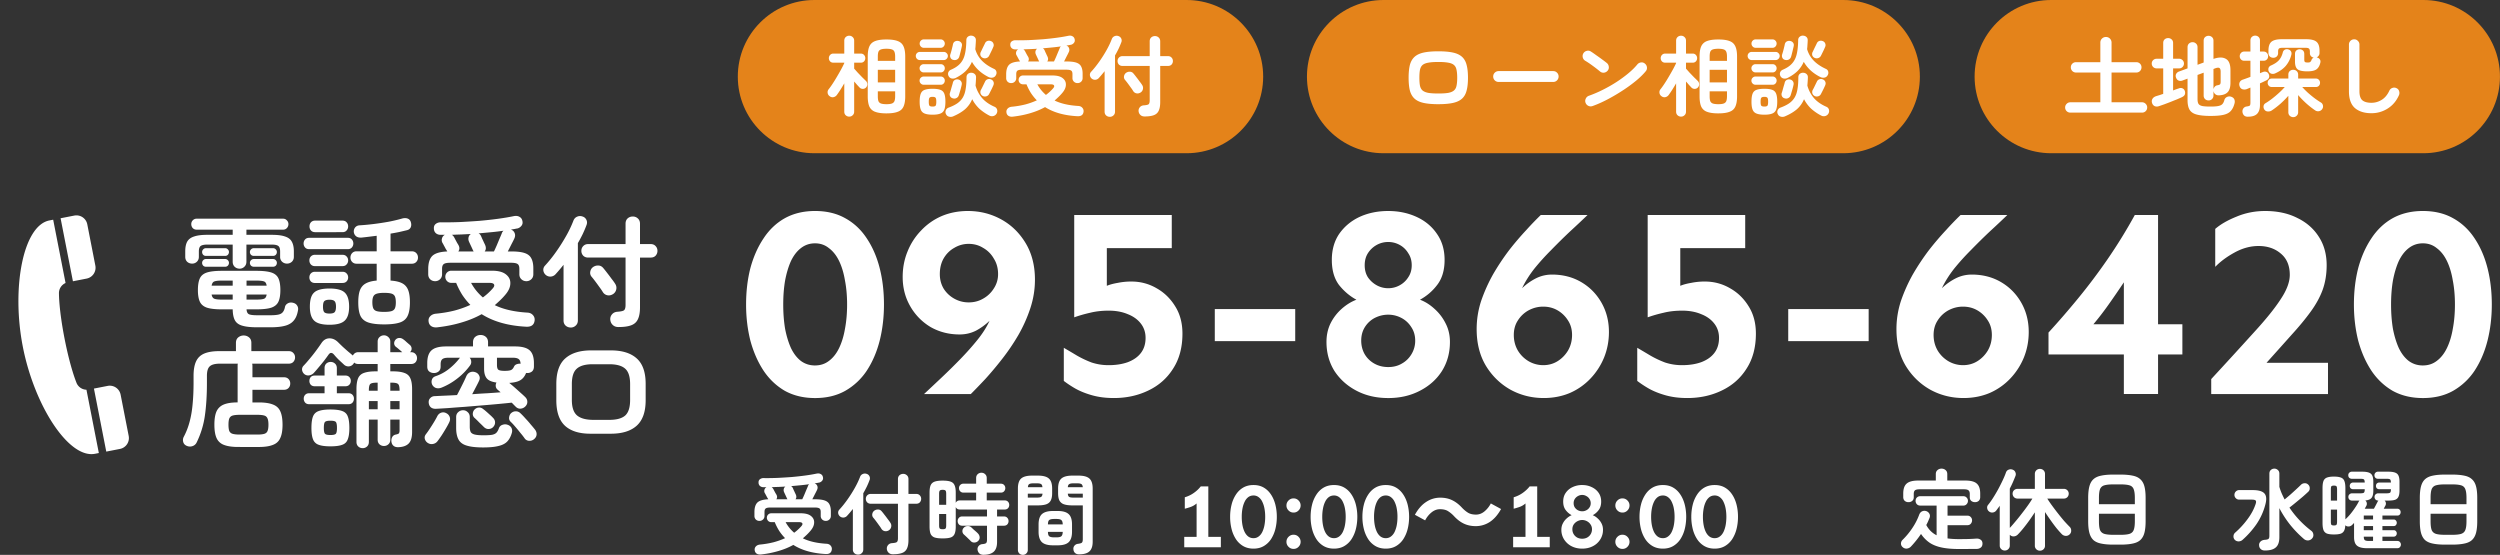
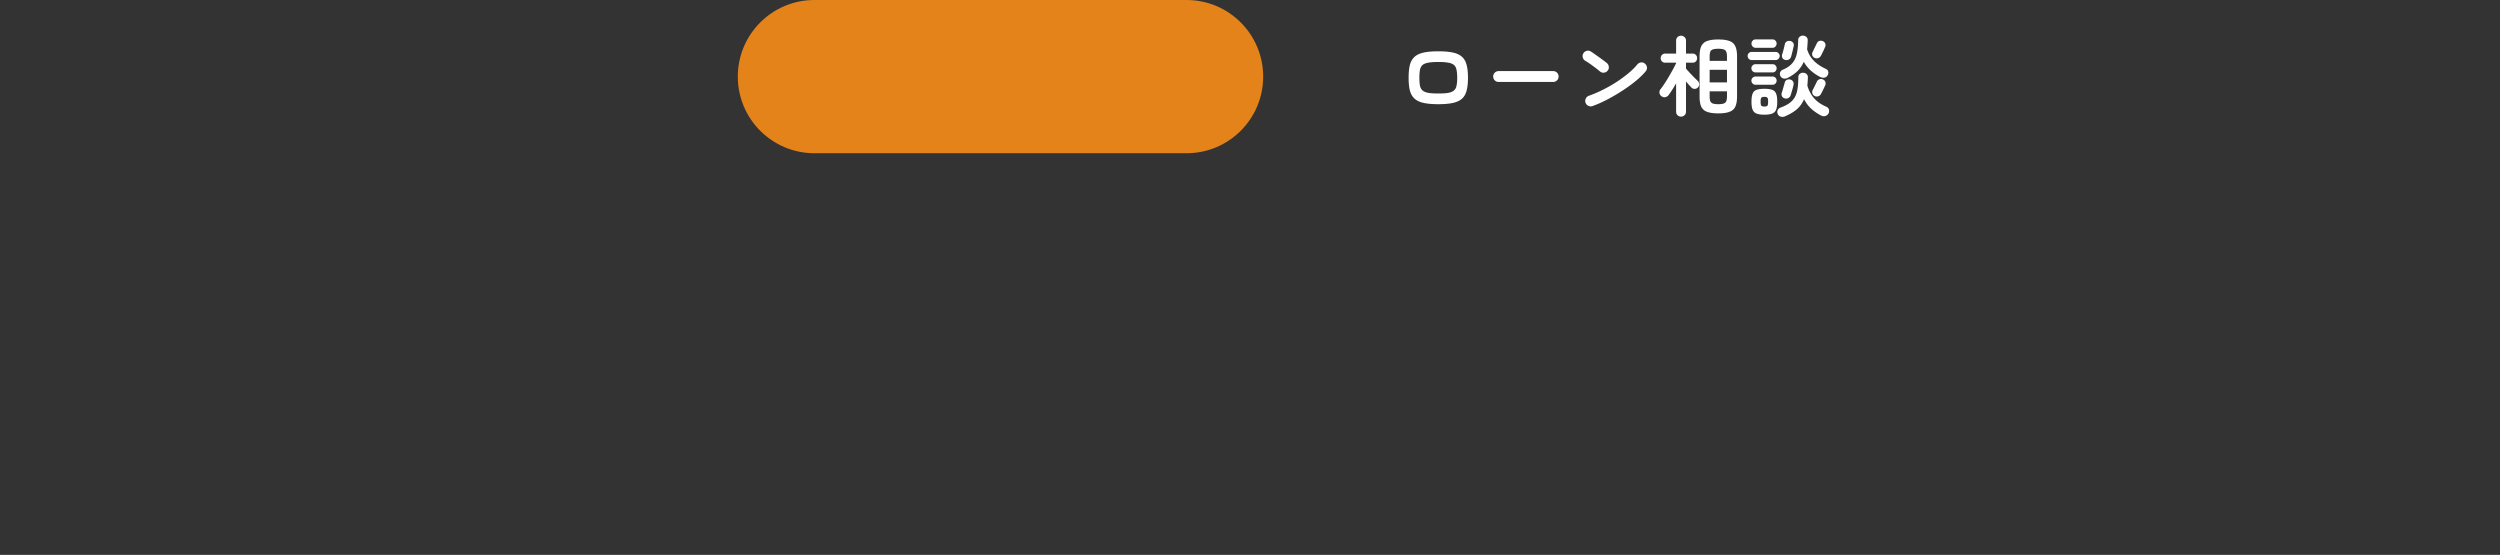
<svg xmlns="http://www.w3.org/2000/svg" width="401" height="89" fill="none">
  <rect width="100%" height="100%" fill="#333333" stroke="none" />
-   <path fill="#fff" d="M388.628 63.847q-2.744 0-4.844-1.157-2.057-1.2-3.429-3.258-1.371-2.1-2.1-4.8-.686-2.744-.686-5.787 0-3.129.686-5.829.729-2.7 2.1-4.757 1.373-2.1 3.429-3.258 2.1-1.157 4.844-1.157 2.785 0 4.843 1.157 2.1 1.157 3.472 3.258 1.371 2.057 2.057 4.757t.686 5.83q0 3.042-.686 5.786-.686 2.7-2.057 4.8a10.2 10.2 0 0 1-3.472 3.258q-2.058 1.157-4.843 1.157m0-5.23q1.286 0 2.228-.728.986-.73 1.629-2.057.643-1.33.943-3.086.343-1.8.343-3.9t-.343-3.858q-.3-1.8-.943-3.13-.643-1.327-1.629-2.056-.942-.772-2.228-.772t-2.272.771q-.943.729-1.586 2.058-.6 1.329-.943 3.129-.3 1.757-.3 3.857t.3 3.9q.343 1.757.943 3.087.643 1.328 1.586 2.057.985.729 2.272.729M354.681 63.204v-2.4a945 945 0 0 0 6.9-7.544q2.83-3.086 4.244-5.272 1.457-2.185 1.457-3.9 0-2.23-1.457-3.43-1.415-1.2-3.558-1.2-1.929 0-3.815 1.03-1.886 1.028-3.128 2.314v-6.087q1.286-1.114 3.428-1.971 2.144-.9 4.587-.9 2.957 0 5.143 1.114 2.229 1.072 3.472 3.043 1.243 1.928 1.243 4.544 0 2.142-.643 3.943-.644 1.757-1.929 3.514-1.243 1.715-3.043 3.687a1727 1727 0 0 1-4.029 4.5h9.858v5.015zM340.666 63.202v-6.344h-12.087v-3.515a132 132 0 0 0 4.715-5.443 94 94 0 0 0 4.715-6.258 82 82 0 0 0 4.414-7.158h3.729v17.53h3.901v4.844h-3.901v6.344zm-4.886-11.187h4.886v-6.73a146 146 0 0 1-2.443 3.558 47 47 0 0 1-2.443 3.172M314.95 63.844q-2.872 0-5.315-1.328-2.443-1.372-3.943-3.815-1.501-2.486-1.501-5.915 0-2.314.729-4.543a26 26 0 0 1 1.929-4.286 38 38 0 0 1 2.571-3.858 48 48 0 0 1 2.744-3.214 50 50 0 0 1 2.314-2.4h7.501q-1.286 1.242-2.829 2.657-1.5 1.414-3 2.957-1.5 1.5-2.743 3.043-1.2 1.544-1.929 3.086a9.1 9.1 0 0 1 2.229-1.586q1.2-.6 2.571-.6 2.615 0 4.672 1.2 2.058 1.2 3.258 3.3 1.2 2.102 1.2 4.716 0 2.142-.772 4.072a10.9 10.9 0 0 1-2.186 3.386 10.1 10.1 0 0 1-3.3 2.314q-1.929.814-4.2.814m-.086-5.272q1.286 0 2.314-.643 1.029-.642 1.672-1.714.643-1.115.643-2.486 0-1.329-.643-2.314a4.8 4.8 0 0 0-1.672-1.63q-1.028-.6-2.314-.6-1.244 0-2.357.6-1.072.6-1.715 1.63-.643.985-.643 2.314 0 1.372.643 2.486.643 1.071 1.715 1.714a4.64 4.64 0 0 0 2.357.643M286.832 54.716v-5.144h12.901v5.144zM270.63 63.844q-1.885 0-3.429-.428-1.542-.429-2.7-1.072a17 17 0 0 1-1.886-1.243v-5.315q1.029.6 2.1 1.243 1.114.644 2.358 1.115a8.6 8.6 0 0 0 2.743.428q1.714 0 3.043-.471 1.372-.515 2.1-1.457.772-.986.772-2.443 0-1.33-.772-2.315-.771-.986-2.1-1.5-1.329-.558-3.043-.557-1.629 0-3 .343-1.329.3-2.529.728V34.484h15.644V39.8h-10.415v6.044q.728-.3 1.757-.472a10.7 10.7 0 0 1 2.186-.214q2.185 0 4.029 1.071 1.844 1.03 3 2.915 1.158 1.843 1.158 4.372 0 3.3-1.5 5.615-1.458 2.314-3.987 3.514-2.486 1.2-5.529 1.2M247.615 63.844q-2.872 0-5.315-1.328-2.443-1.372-3.943-3.815-1.501-2.486-1.501-5.915 0-2.314.729-4.543a26 26 0 0 1 1.929-4.286 38 38 0 0 1 2.572-3.858 48 48 0 0 1 2.743-3.214 50 50 0 0 1 2.314-2.4h7.501q-1.286 1.242-2.829 2.657-1.5 1.414-3 2.957-1.5 1.5-2.743 3.043-1.2 1.544-1.929 3.086a9.1 9.1 0 0 1 2.229-1.586q1.2-.6 2.571-.6 2.615 0 4.672 1.2 2.058 1.2 3.258 3.3 1.2 2.102 1.2 4.716 0 2.142-.772 4.072a10.9 10.9 0 0 1-2.186 3.386 10.1 10.1 0 0 1-3.3 2.314q-1.929.814-4.2.814m-.086-5.272q1.286 0 2.314-.643 1.029-.642 1.672-1.714.643-1.115.643-2.486 0-1.329-.643-2.314a4.8 4.8 0 0 0-1.672-1.63q-1.028-.6-2.314-.6-1.244 0-2.357.6-1.072.6-1.715 1.63-.643.985-.643 2.314 0 1.372.643 2.486.643 1.071 1.715 1.714a4.64 4.64 0 0 0 2.357.643M222.669 63.847q-2.829 0-5.058-1.157-2.229-1.159-3.558-3.172-1.285-2.058-1.285-4.672 0-1.629.642-2.958a7.7 7.7 0 0 1 1.801-2.357q1.114-.986 2.357-1.457-1.586-.858-2.786-2.358-1.157-1.542-1.157-4.029 0-2.443 1.2-4.2 1.243-1.758 3.257-2.7 2.058-.943 4.587-.943 2.485 0 4.543.943 2.057.942 3.257 2.7 1.243 1.757 1.243 4.2 0 2.486-1.2 4.03a8.6 8.6 0 0 1-2.743 2.357q1.243.471 2.315 1.457a7.7 7.7 0 0 1 1.8 2.357q.686 1.329.686 2.958 0 2.614-1.286 4.672-1.286 2.014-3.558 3.172-2.23 1.157-5.057 1.157m0-4.972q1.242 0 2.185-.557a4.1 4.1 0 0 0 1.543-1.5 4.1 4.1 0 0 0 .601-2.186q0-1.245-.643-2.186a4.1 4.1 0 0 0-1.586-1.458 4.5 4.5 0 0 0-2.1-.514q-1.115 0-2.144.514a4.1 4.1 0 0 0-1.585 1.458q-.6.942-.6 2.186 0 1.2.557 2.185a4.1 4.1 0 0 0 1.543 1.5q.986.558 2.229.558m0-12.644q.985 0 1.843-.472a3.7 3.7 0 0 0 1.371-1.286q.557-.813.557-1.928t-.557-1.93a3.6 3.6 0 0 0-1.371-1.328 3.77 3.77 0 0 0-1.843-.471 3.76 3.76 0 0 0-1.843.471 3.93 3.93 0 0 0-1.415 1.329q-.514.815-.514 1.929t.514 1.928a4.1 4.1 0 0 0 1.415 1.286 3.76 3.76 0 0 0 1.843.472M194.852 54.716v-5.144h12.901v5.144zM178.65 63.844q-1.886 0-3.429-.428-1.543-.429-2.7-1.072a17 17 0 0 1-1.886-1.243v-5.315q1.029.6 2.1 1.243 1.115.644 2.357 1.115a8.6 8.6 0 0 0 2.743.428q1.715 0 3.044-.471 1.371-.515 2.1-1.457.771-.986.771-2.443 0-1.33-.771-2.315-.772-.986-2.1-1.5-1.33-.558-3.044-.557-1.628 0-3 .343-1.329.3-2.529.728V34.484h15.645V39.8h-10.416v6.044q.729-.3 1.758-.472a10.7 10.7 0 0 1 2.186-.214q2.185 0 4.029 1.071 1.842 1.03 3 2.915 1.157 1.843 1.157 4.372 0 3.3-1.5 5.615-1.457 2.314-3.986 3.514-2.485 1.2-5.529 1.2M155.248 33.844q2.872 0 5.315 1.328 2.443 1.33 3.943 3.815 1.5 2.486 1.5 5.872 0 2.315-.728 4.543a23.3 23.3 0 0 1-1.929 4.33 34 34 0 0 1-2.615 3.857 55 55 0 0 1-2.7 3.215q-1.329 1.414-2.314 2.4h-7.501q1.329-1.243 2.829-2.658a98 98 0 0 0 3-2.957q1.5-1.543 2.743-3.086t1.929-3.043a10 10 0 0 1-2.186 1.586q-1.2.6-2.614.6-2.572 0-4.672-1.2a9.14 9.14 0 0 1-3.258-3.344q-1.2-2.1-1.2-4.671 0-2.187.772-4.072a10.3 10.3 0 0 1 2.185-3.386 9.9 9.9 0 0 1 3.301-2.315q1.929-.814 4.2-.814m.129 5.272q-1.243 0-2.315.643-1.072.6-1.714 1.714-.6 1.071-.6 2.486 0 1.286.6 2.314.642 1.03 1.714 1.63t2.315.6q1.286 0 2.314-.6a4.7 4.7 0 0 0 1.715-1.63 4.1 4.1 0 0 0 .686-2.314q0-1.415-.686-2.486a4.5 4.5 0 0 0-1.715-1.714q-1.028-.643-2.314-.643M130.731 63.847q-2.743 0-4.843-1.157-2.058-1.2-3.429-3.258-1.373-2.1-2.1-4.8-.687-2.744-.686-5.787 0-3.129.686-5.829.728-2.7 2.1-4.757 1.371-2.1 3.429-3.258 2.1-1.157 4.843-1.157 2.786 0 4.843 1.157 2.101 1.157 3.472 3.258 1.372 2.057 2.058 4.757t.685 5.83q0 3.042-.685 5.786-.686 2.7-2.058 4.8a10.2 10.2 0 0 1-3.472 3.258q-2.057 1.157-4.843 1.157m0-5.23q1.285 0 2.229-.728.986-.73 1.629-2.057.642-1.33.943-3.086.342-1.8.342-3.9t-.342-3.858q-.3-1.8-.943-3.13-.644-1.327-1.629-2.056-.944-.772-2.229-.772t-2.272.771q-.943.729-1.585 2.058-.6 1.329-.943 3.129-.3 1.757-.3 3.857t.3 3.9q.343 1.757.943 3.087.642 1.328 1.585 2.057.987.729 2.272.729M11.915 34.578l-2.196.43 1.978 10.108 2.197-.43a1.776 1.776 0 0 0 1.4-2.084L14 35.98a1.775 1.775 0 0 0-2.084-1.401M3.662 55.622c1.845 9.425 7.35 17.992 11.584 17.164l.607-.12-1.987-10.154a1.77 1.77 0 0 1-1.635-1.213s-.956-2.288-1.876-6.987-.896-7.178-.896-7.178a1.77 1.77 0 0 1 1.057-1.74L8.53 35.24l-.607.119c-4.234.829-6.104 10.839-4.26 20.264M17.264 61.898l-2.197.43 1.978 10.109 2.197-.43a1.775 1.775 0 0 0 1.401-2.084L19.347 63.3a1.776 1.776 0 0 0-2.083-1.402M275.029 88q-.932 0-1.646-.408a3.5 3.5 0 0 1-1.166-1.108 5.4 5.4 0 0 1-.7-1.632 8 8 0 0 1-.233-1.953q0-1.034.233-1.952a5.2 5.2 0 0 1 .7-1.618q.466-.714 1.166-1.122.714-.408 1.646-.408.948 0 1.647.408t1.166 1.122q.466.7.699 1.618.234.918.234 1.952 0 1.02-.234 1.953a5.4 5.4 0 0 1-.699 1.632q-.467.7-1.166 1.108t-1.647.408m0-1.676q.466 0 .816-.262.365-.263.598-.729.233-.48.35-1.093.116-.627.116-1.34 0-.715-.116-1.327a4.2 4.2 0 0 0-.35-1.093 1.9 1.9 0 0 0-.598-.743 1.32 1.32 0 0 0-.816-.262q-.465 0-.83.262a2 2 0 0 0-.583.743q-.234.466-.35 1.093a7 7 0 0 0-.116 1.326q0 .714.116 1.341.116.612.35 1.093.233.466.583.729.365.262.83.262M266.722 88q-.933 0-1.647-.408a3.5 3.5 0 0 1-1.166-1.108 5.4 5.4 0 0 1-.699-1.632 8 8 0 0 1-.233-1.953q0-1.034.233-1.952a5.2 5.2 0 0 1 .699-1.618q.467-.714 1.166-1.122.714-.408 1.647-.408.947 0 1.647.408.699.408 1.165 1.122.466.7.7 1.618a8 8 0 0 1 .233 1.952q0 1.02-.233 1.953a5.4 5.4 0 0 1-.7 1.632 3.5 3.5 0 0 1-1.165 1.108q-.7.408-1.647.408m0-1.676q.466 0 .816-.262.365-.263.597-.729a4.4 4.4 0 0 0 .35-1.093q.117-.627.117-1.34 0-.715-.117-1.327a4.1 4.1 0 0 0-.35-1.093 1.9 1.9 0 0 0-.597-.743 1.32 1.32 0 0 0-.816-.262q-.466 0-.831.262a2 2 0 0 0-.583.743q-.233.466-.35 1.093-.116.612-.116 1.326t.116 1.341q.117.612.35 1.093.234.466.583.729.364.262.831.262M260.237 82.215q-.466 0-.801-.335a1.1 1.1 0 0 1-.335-.802q0-.466.335-.801.334-.336.801-.336.481 0 .802.336.335.334.335.801 0 .466-.335.802a1.06 1.06 0 0 1-.802.335m0 5.829q-.466 0-.801-.335a1.1 1.1 0 0 1-.335-.802q0-.466.335-.801.334-.336.801-.335.481 0 .802.335.335.334.335.801 0 .466-.335.802a1.06 1.06 0 0 1-.802.335M253.782 88q-.963 0-1.72-.394a3.1 3.1 0 0 1-1.18-1.078 2.83 2.83 0 0 1-.438-1.56q0-.553.234-1.005.233-.466.612-.801.378-.35.801-.525a3 3 0 0 1-.947-.816q-.408-.524-.408-1.37 0-.816.408-1.399a2.66 2.66 0 0 1 1.093-.918 3.5 3.5 0 0 1 1.545-.335q.844 0 1.53.335.699.321 1.107.918.408.583.408 1.4 0 .845-.408 1.369-.393.525-.947.816.437.175.801.525.38.335.613.801.233.452.233 1.006a2.84 2.84 0 0 1-.437 1.559 2.96 2.96 0 0 1-1.181 1.078q-.757.394-1.719.394m0-1.589q.452 0 .801-.19.364-.203.568-.553t.204-.772q0-.438-.233-.772a1.5 1.5 0 0 0-.583-.525 1.56 1.56 0 0 0-.757-.19q-.394 0-.758.19a1.64 1.64 0 0 0-.598.525q-.218.334-.218.772 0 .423.204.772t.568.554q.364.19.802.19m0-4.4q.35 0 .655-.16.321-.161.51-.453.204-.29.204-.685 0-.393-.204-.684a1.24 1.24 0 0 0-.51-.467 1.3 1.3 0 0 0-.655-.175q-.35 0-.671.175a1.4 1.4 0 0 0-.51.466 1.23 1.23 0 0 0-.189.685q0 .394.189.685.204.292.51.452.32.16.671.16M244.689 87.778v-7.025a2.9 2.9 0 0 1-.933.554q-.495.175-.962.292v-1.837a4.8 4.8 0 0 0 1.429-.684q.684-.482 1.136-1.064h1.21v9.764zm-1.982 0v-1.662h5.873v1.662zM233.189 82.751a4.8 4.8 0 0 0-.97-.79q-.477-.285-1.254-.284-.716 0-1.343.507a4 4 0 0 0-1.029 1.283l-1.642-.895q.761-1.388 1.806-2.06a4.02 4.02 0 0 1 2.253-.686q1.074 0 1.91.403.85.403 1.612 1.239.492.507.97.79.492.285 1.253.284.717 0 1.328-.492a4.1 4.1 0 0 0 1.045-1.299l1.642.896q-.762 1.387-1.806 2.074a4.1 4.1 0 0 1-2.253.671q-1.06 0-1.911-.402-.85-.404-1.611-1.239M222.276 88q-.933 0-1.647-.408a3.5 3.5 0 0 1-1.166-1.108 5.4 5.4 0 0 1-.7-1.632 8 8 0 0 1-.233-1.953q0-1.034.233-1.952a5.2 5.2 0 0 1 .7-1.618q.466-.714 1.166-1.122.714-.408 1.647-.408.947 0 1.646.408.7.408 1.166 1.122.466.7.7 1.618a8 8 0 0 1 .233 1.952q0 1.02-.233 1.953a5.4 5.4 0 0 1-.7 1.632 3.5 3.5 0 0 1-1.166 1.108q-.7.408-1.646.408m0-1.676q.465 0 .816-.262.364-.263.597-.729a4.4 4.4 0 0 0 .35-1.093q.117-.627.116-1.34a7 7 0 0 0-.116-1.327 4.1 4.1 0 0 0-.35-1.093 1.9 1.9 0 0 0-.597-.743 1.33 1.33 0 0 0-.816-.262q-.466 0-.831.262a2 2 0 0 0-.583.743q-.234.466-.35 1.093a7 7 0 0 0-.116 1.326q0 .714.116 1.341.116.612.35 1.093.233.466.583.729.365.262.831.262M213.969 88q-.933 0-1.647-.408a3.5 3.5 0 0 1-1.166-1.108 5.4 5.4 0 0 1-.699-1.632 8 8 0 0 1-.233-1.953q0-1.034.233-1.952a5.2 5.2 0 0 1 .699-1.618q.467-.714 1.166-1.122.714-.408 1.647-.408.947 0 1.647.408t1.165 1.122q.466.7.7 1.618a8 8 0 0 1 .233 1.952q0 1.02-.233 1.953a5.4 5.4 0 0 1-.7 1.632q-.466.7-1.165 1.108t-1.647.408m0-1.676q.466 0 .816-.262.364-.263.597-.729a4.4 4.4 0 0 0 .35-1.093q.117-.627.117-1.34 0-.715-.117-1.327a4.1 4.1 0 0 0-.35-1.093 1.9 1.9 0 0 0-.597-.743 1.32 1.32 0 0 0-.816-.262q-.466 0-.831.262a2 2 0 0 0-.583.743q-.233.466-.349 1.093-.117.612-.117 1.326t.117 1.341q.116.612.349 1.093.234.466.583.729.364.262.831.262M207.483 82.215q-.466 0-.801-.335a1.1 1.1 0 0 1-.335-.802q0-.466.335-.801.335-.336.801-.336.481 0 .802.336.335.334.335.801 0 .466-.335.802a1.06 1.06 0 0 1-.802.335m0 5.829q-.466 0-.801-.335a1.1 1.1 0 0 1-.335-.802q0-.466.335-.801.335-.336.801-.335.481 0 .802.335.335.334.335.801 0 .466-.335.802a1.06 1.06 0 0 1-.802.335M201.057 88q-.933 0-1.647-.408a3.5 3.5 0 0 1-1.166-1.108 5.4 5.4 0 0 1-.699-1.632 8 8 0 0 1-.233-1.953q0-1.034.233-1.952a5.2 5.2 0 0 1 .699-1.618q.467-.714 1.166-1.122.714-.408 1.647-.408.947 0 1.646.408.7.408 1.166 1.122.466.7.7 1.618a8 8 0 0 1 .233 1.952q0 1.02-.233 1.953a5.4 5.4 0 0 1-.7 1.632 3.5 3.5 0 0 1-1.166 1.108q-.7.408-1.646.408m0-1.676q.467 0 .816-.262.364-.263.597-.729a4.4 4.4 0 0 0 .35-1.093q.117-.627.117-1.34 0-.715-.117-1.327a4.1 4.1 0 0 0-.35-1.093 1.9 1.9 0 0 0-.597-.743 1.32 1.32 0 0 0-.816-.262q-.467 0-.831.262a2 2 0 0 0-.583.743q-.233.466-.35 1.093-.116.612-.116 1.326t.116 1.341q.117.612.35 1.093.234.466.583.729.364.262.831.262M191.935 87.778v-7.025a2.9 2.9 0 0 1-.932.554q-.496.175-.962.292v-1.837a4.8 4.8 0 0 0 1.428-.684 5.2 5.2 0 0 0 1.137-1.064h1.209v9.764zm-1.982 0v-1.662h5.873v1.662zM339.016 87.359q-1.194 0-1.98-.169-.787-.154-1.25-.561-.45-.422-.646-1.152-.197-.73-.197-1.868v-3.736q0-1.137.197-1.868.196-.73.646-1.138.463-.42 1.25-.575.786-.17 1.98-.169h1.068q1.192 0 1.98.169.786.154 1.236.575.464.408.66 1.138.197.73.197 1.868v3.736q0 1.137-.197 1.868-.196.73-.66 1.152-.45.406-1.236.561-.787.17-1.98.169zm0-1.573h1.068q.997 0 1.488-.155.506-.168.674-.632.183-.463.183-1.39V82.4h-5.758v1.208q0 .927.168 1.39.183.465.688.632.506.155 1.489.155m-2.345-4.916h5.758v-.997q0-.927-.183-1.39a.97.97 0 0 0-.674-.632q-.491-.155-1.488-.155h-1.068q-.983 0-1.489.155a1.01 1.01 0 0 0-.688.632q-.168.463-.168 1.39zM327.204 88.329a.8.8 0 0 1-.576-.225.77.77 0 0 1-.239-.59v-5.337q-.422.645-.899 1.32-.478.66-.955 1.25-.464.576-.885.998a1 1 0 0 1-.618.294.77.77 0 0 1-.632-.238l-.028-.014v1.7a.77.77 0 0 1-.239.589.76.76 0 0 1-.561.225.8.8 0 0 1-.576-.225.77.77 0 0 1-.239-.59v-6.362q-.14.21-.295.407-.14.197-.281.38a.82.82 0 0 1-.548.294.76.76 0 0 1-.589-.168.76.76 0 0 1-.295-.492.66.66 0 0 1 .14-.562q.38-.463.801-1.123.42-.66.814-1.377.393-.73.716-1.418.337-.702.52-1.236.113-.35.407-.478a.86.86 0 0 1 .646-.028q.338.112.464.408a.75.75 0 0 1 .028.604 33 33 0 0 1-.407.983q-.225.519-.506 1.053v6.306l.028-.028q.38-.408.857-.983.492-.576.997-1.236.52-.66.969-1.292.464-.646.773-1.166h-2.388a.8.8 0 0 1-.562-.225.8.8 0 0 1-.224-.561q0-.323.224-.548a.8.8 0 0 1 .562-.225h2.781v-2.388q0-.365.239-.59a.8.8 0 0 1 .576-.224q.336 0 .575.225a.77.77 0 0 1 .239.59v2.387h3.034q.323 0 .548.225.224.225.224.548a.8.8 0 0 1-.224.561.75.75 0 0 1-.548.225h-2.669q.295.478.745 1.096a44 44 0 0 0 1.952 2.486q.506.56.899.955.239.238.239.59a.78.78 0 0 1-.239.603.82.82 0 0 1-.632.253.92.92 0 0 1-.632-.28q-.408-.422-.885-.998a29 29 0 0 1-.927-1.25 65 65 0 0 1-.885-1.292v5.38a.77.77 0 0 1-.239.59.8.8 0 0 1-.575.224M314.198 88.061q-1.657 0-2.809-.253-1.152-.252-1.924-.786a5.3 5.3 0 0 1-1.334-1.377 16 16 0 0 1-1.629 2.037q-.267.266-.632.309a.85.85 0 0 1-.675-.225.74.74 0 0 1-.28-.59.84.84 0 0 1 .252-.576q.913-.898 1.587-1.924.688-1.025 1.096-2.148.154-.38.477-.52a.89.89 0 0 1 .675-.014.86.86 0 0 1 .491.45q.141.294 0 .645-.112.267-.239.562a8 8 0 0 1-.28.562q.59 1.11 1.657 1.643v-4.761h-2.627a.72.72 0 0 1-.547-.225.78.78 0 0 1-.197-.534q0-.309.197-.52a.72.72 0 0 1 .547-.224h6.91q.338 0 .534.225.211.21.211.52 0 .308-.211.533a.67.67 0 0 1-.534.225h-2.528v1.615h3.175q.35 0 .547.225.211.21.211.534 0 .308-.211.547-.196.225-.547.225h-3.175v2.12q.408.057.857.085.45.028.955.028.688 0 1.391-.014.715-.015 1.404-.07.408-.028.702.182.295.197.295.618 0 .422-.267.632-.266.225-.688.225h-.955q-.52.014-1.025.014zm-8.076-7.514a.9.9 0 0 1-.604-.21q-.238-.225-.238-.605v-.561q0-1.125.547-1.601.548-.492 1.868-.492h2.809v-1.04q0-.405.267-.631a.94.94 0 0 1 .646-.239q.394 0 .66.239.267.225.267.632v1.04h2.879q1.322 0 1.854.49.548.478.548 1.602v.561q0 .38-.239.605a.86.86 0 0 1-.59.21.95.95 0 0 1-.603-.197q-.24-.21-.239-.59v-.533q0-.408-.211-.576-.196-.168-.73-.168h-7.121q-.52 0-.73.168-.197.168-.197.576v.534q0 .379-.253.59a.9.9 0 0 1-.59.196M392.211 87.359q-1.194 0-1.981-.169-.786-.154-1.25-.561-.449-.422-.646-1.152-.196-.73-.196-1.868v-3.736q0-1.137.196-1.868.197-.73.646-1.138.464-.42 1.25-.575.787-.17 1.981-.169h1.067q1.194 0 1.98.169.788.154 1.236.575.463.408.66 1.138t.197 1.868v3.736q0 1.137-.197 1.868-.196.73-.66 1.152-.448.406-1.236.561-.786.17-1.98.169zm0-1.573h1.067q.997 0 1.489-.155.506-.168.674-.632.183-.463.183-1.39V82.4h-5.759v1.208q0 .927.169 1.39.182.465.688.632.505.155 1.489.155m-2.346-4.916h5.759v-.997q0-.927-.183-1.39a.97.97 0 0 0-.674-.632q-.492-.155-1.489-.155h-1.067q-.984 0-1.489.155a1.01 1.01 0 0 0-.688.632q-.17.463-.169 1.39zM379.683 87.933q-1.137 0-1.615-.407-.477-.392-.477-1.376v-2.276a3 3 0 0 1-.155.169l-.154.154a.86.86 0 0 1-.548.253.72.72 0 0 1-.548-.196q-.028.59-.211.912a.97.97 0 0 1-.575.45q-.38.112-1.04.112-.702 0-1.109-.14a.98.98 0 0 1-.562-.562q-.155-.407-.155-1.152V78.3q0-.759.155-1.152a.93.93 0 0 1 .562-.548q.407-.154 1.109-.154.717 0 1.11.154a.89.89 0 0 1 .562.548q.168.393.168 1.152v5a8 8 0 0 0 .801-.843q.393-.478.73-.983.351-.506.576-.955.042-.071.07-.127a.5.5 0 0 1 .098-.098h-1.193a.62.62 0 0 1-.436-.155.6.6 0 0 1-.168-.435q0-.252.168-.407a.6.6 0 0 1 .436-.169h1.32q.449 0 .576-.112.126-.113.126-.548h-1.854a.58.58 0 0 1-.407-.14.54.54 0 0 1-.141-.38q0-.239.141-.393a.55.55 0 0 1 .407-.154h1.854q-.014-.407-.14-.506-.113-.098-.562-.098h-1.349a.62.62 0 0 1-.435-.155.55.55 0 0 1-.154-.407.55.55 0 0 1 .154-.407.6.6 0 0 1 .435-.169h1.658q.997 0 1.376.323.393.324.393 1.278v1.433q0 .829-.295 1.18-.28.336-.997.407.197.14.239.38a.67.67 0 0 1-.07.477l-.253.463h1.475q.126-.239.309-.576l.253-.491a.7.7 0 0 1 .168-.239h-.028a.62.62 0 0 1-.435-.155.59.59 0 0 1-.169-.435q0-.252.169-.407a.59.59 0 0 1 .435-.169h1.32q.45 0 .576-.112.126-.113.126-.548h-1.868a.56.56 0 0 1-.393-.14.55.55 0 0 1-.14-.38q0-.239.14-.393a.53.53 0 0 1 .393-.154h1.868q-.014-.407-.14-.506-.112-.098-.562-.098h-1.362a.57.57 0 0 1-.422-.155.55.55 0 0 1-.154-.407.55.55 0 0 1 .576-.576h1.671q.998 0 1.377.323.393.324.393 1.278v1.433q0 .632-.169.983a.9.9 0 0 1-.547.492q-.38.126-1.054.126h-.632a.53.53 0 0 1 .211.365.66.66 0 0 1-.07.436q-.057.098-.127.238a7 7 0 0 0-.14.267h2.177q.252 0 .393.169.14.155.14.379t-.14.393a.5.5 0 0 1-.393.155h-2.388v.632h1.798q.239 0 .365.168.14.155.14.365a.56.56 0 0 1-.14.365q-.126.156-.365.155h-1.798v.66h1.798q.239 0 .365.155.14.154.14.365 0 .21-.14.365-.126.154-.365.154h-1.798v.689h2.388q.28 0 .421.182a.58.58 0 0 1 .155.407q0 .225-.155.394-.14.182-.421.182zm-5.323-3.651q.323 0 .408-.113.098-.112.098-.505V81.74h-.997v1.924q0 .393.084.505.098.113.407.113m-.491-3.989h.997v-1.784q0-.393-.098-.505-.085-.113-.408-.113-.31 0-.407.113-.084.112-.084.505zm5.281 4.747h1.488v-.66h-1.488zm.828 1.728h.66v-.689h-1.488q0 .422.168.562.183.127.66.127m-.828-3.441h1.488v-.632h-1.488zM363.292 88.3q-.421 0-.66-.225a.8.8 0 0 1-.267-.562.73.73 0 0 1 .197-.618q.239-.266.716-.309.45-.027.59-.154.14-.126.14-.478V75.97q0-.366.225-.576a.8.8 0 0 1 .576-.225q.322 0 .562.225.238.21.238.576v2.12q.155.52.365 1.026.225.505.478.997.408-.337.899-.759.491-.435.941-.856.463-.422.772-.73a.84.84 0 0 1 .576-.254.73.73 0 0 1 .604.225.74.74 0 0 1 .239.562.72.72 0 0 1-.239.576q-.351.336-.885.8-.534.45-1.095.913-.562.464-1.04.829a15.6 15.6 0 0 0 3.512 3.722q.28.21.323.576a.77.77 0 0 1-.197.646.9.9 0 0 1-.646.323.95.95 0 0 1-.674-.239 17.5 17.5 0 0 1-2.205-2.275 16.5 16.5 0 0 1-1.728-2.669v4.663q0 1.137-.561 1.63-.549.504-1.756.505m-4.831-1.714a.76.76 0 0 1-.211-.575.78.78 0 0 1 .253-.562 13.6 13.6 0 0 0 2.022-2.205q.885-1.194 1.278-2.402.141-.42 0-.562-.14-.14-.59-.14h-2.05a.73.73 0 0 1-.534-.225.73.73 0 0 1-.225-.534q0-.322.225-.547a.73.73 0 0 1 .534-.225h2.149q1.417 0 1.896.534.491.534.154 1.783a10 10 0 0 1-1.432 3.16 14.2 14.2 0 0 1-2.219 2.5.96.96 0 0 1-.618.253.84.84 0 0 1-.632-.253M173.076 88.915q-.408 0-.646-.224-.225-.21-.253-.576a.74.74 0 0 1 .168-.59.83.83 0 0 1 .562-.295q.534-.07.646-.21.127-.141.127-.534v-5.422h-1.672q-.815 0-1.32-.168a1.28 1.28 0 0 1-.744-.59q-.225-.435-.225-1.208v-.716q0-1.165.534-1.63.534-.463 1.755-.463h.983q1.223 0 1.742.463.534.465.534 1.63v8.51q0 1.07-.52 1.546-.506.477-1.671.477m-9.017.085a.8.8 0 0 1-.562-.225.78.78 0 0 1-.225-.576v-9.831q0-1.152.52-1.615.534-.465 1.756-.464h.927q1.236 0 1.755.463.534.465.534 1.616v.73q0 .773-.239 1.208-.225.42-.73.59-.492.168-1.32.168h-1.615V88.2q0 .351-.239.576a.76.76 0 0 1-.562.225m4.845-1.531q-1.236 0-1.783-.506-.534-.519-.534-1.671v-1.166q0-1.166.534-1.657.547-.506 1.783-.506h.745q1.236 0 1.769.506.534.492.534 1.657v1.166q0 1.152-.534 1.671-.533.506-1.769.506zm.169-1.278h.393q.576 0 .773-.183.21-.183.224-.702h-2.373q0 .519.196.702.211.183.787.183m-.983-2.079h2.373q-.014-.52-.224-.688-.197-.183-.773-.183h-.393q-.576 0-.787.183-.196.168-.196.688m4.087-4.298h1.503v-.632h-2.402q.028.394.211.52.196.112.688.112m-7.317 0h1.46q.492 0 .674-.112.196-.126.225-.52h-2.359zm6.418-1.671h2.402q-.042-.38-.225-.492-.183-.126-.674-.126h-.604q-.477 0-.674.126-.197.113-.225.492m-6.404 0h2.331q-.028-.38-.211-.492-.182-.126-.674-.126h-.562q-.477 0-.674.126-.182.113-.21.492M157.739 88.988q-.435 0-.674-.239a1 1 0 0 1-.267-.59.76.76 0 0 1 .197-.604.88.88 0 0 1 .59-.28q.449-.043.59-.169.14-.14.14-.534v-2.247h-3.961q-.35 0-.547-.21a.78.78 0 0 1-.197-.534.73.73 0 0 1 .197-.52q.196-.225.547-.225h3.961v-1.11h-4.354q-.477 0-.66-.392v3.132q0 .744-.183 1.165a1.02 1.02 0 0 1-.618.576q-.449.155-1.292.155t-1.306-.155a1.07 1.07 0 0 1-.632-.576q-.168-.421-.168-1.165v-5.464q0-.744.168-1.151.183-.422.632-.59.463-.17 1.306-.169.843 0 1.292.169.45.168.618.59.183.407.183 1.151v1.657q.183-.393.66-.393h2.612v-1.25h-2.036a.68.68 0 0 1-.52-.21.72.72 0 0 1-.196-.506q0-.308.196-.506a.68.68 0 0 1 .52-.21h2.036v-.9q0-.392.239-.617a.85.85 0 0 1 .604-.239q.366 0 .604.239.253.225.253.618v.899h2.261q.337 0 .52.21.196.197.196.506a.72.72 0 0 1-.196.506q-.183.21-.52.21h-2.261v1.25h2.879q.338 0 .534.211.196.21.196.52 0 .309-.196.52-.196.21-.534.21h-1.222v1.11h1.096q.35 0 .547.224.197.21.197.52a.78.78 0 0 1-.197.534q-.196.21-.547.21h-1.096v2.599q0 1.08-.534 1.572-.533.492-1.657.492m-2.036-2.205a5 5 0 0 0-.323-.323q-.211-.21-.422-.407-.21-.196-.337-.31a.73.73 0 0 1-.253-.533q0-.337.225-.562a.83.83 0 0 1 .59-.267.8.8 0 0 1 .618.211q.113.099.309.295l.421.365q.212.183.309.295a.96.96 0 0 1 .295.618q.028.337-.239.604a.87.87 0 0 1-.603.253.73.73 0 0 1-.59-.239m-4.495-1.896q.351 0 .45-.112.112-.113.112-.506v-1.826h-1.138v1.826q0 .393.113.506.112.112.463.112m-.576-3.918h1.138v-1.77q0-.392-.112-.506-.099-.126-.45-.126-.35 0-.463.126-.113.113-.113.506zM143.203 88.903q-.421 0-.674-.253a.93.93 0 0 1-.281-.632.83.83 0 0 1 .211-.604q.225-.267.632-.295.618-.042.772-.182.17-.155.169-.618v-5.52h-4.368a.78.78 0 0 1-.576-.225.82.82 0 0 1-.21-.561q0-.323.21-.548a.76.76 0 0 1 .576-.239h4.368v-2.373q0-.394.239-.618a.88.88 0 0 1 .604-.225.83.83 0 0 1 .59.225q.252.224.252.618v2.373h1.25q.366 0 .576.239a.77.77 0 0 1 .211.548.82.82 0 0 1-.211.561q-.21.225-.576.225h-1.25v5.8q0 .872-.238 1.377a1.33 1.33 0 0 1-.773.716q-.548.21-1.503.211m-5.561.056a.88.88 0 0 1-.604-.225q-.24-.224-.239-.603v-6.49a19 19 0 0 1-.927 1.096.83.83 0 0 1-.576.281.818.818 0 0 1-.857-.744.7.7 0 0 1 .197-.534q.66-.716 1.306-1.629t1.18-1.868.843-1.784a.76.76 0 0 1 .435-.435.83.83 0 0 1 .618-.014.72.72 0 0 1 .449.393.74.74 0 0 1 0 .632q-.181.492-.435 1.025a17 17 0 0 1-.562 1.054v9.017q0 .379-.253.603a.8.8 0 0 1-.575.225m4.957-3.918a.9.9 0 0 1-.688.154.81.81 0 0 1-.534-.379 6 6 0 0 0-.393-.576q-.239-.337-.491-.674a10 10 0 0 0-.436-.548.7.7 0 0 1-.14-.576.8.8 0 0 1 .323-.533.96.96 0 0 1 .604-.183q.337 0 .576.281.182.21.449.562.267.337.52.688.266.337.407.562.224.323.155.674a.84.84 0 0 1-.352.548M121.811 83.553a.81.81 0 0 1-.576-.224.8.8 0 0 1-.224-.59v-.59q0-1.053.463-1.531.478-.477 1.756-.534l-.014-.042a8 8 0 0 1-.169-.267 8 8 0 0 0-.21-.393 3 3 0 0 0-.155-.28.67.67 0 0 1-.07-.52.64.64 0 0 1 .337-.436h-.478a.84.84 0 0 1-.575-.197.73.73 0 0 1-.225-.561q-.015-.337.225-.52a.94.94 0 0 1 .632-.182q1.011.014 2.148-.029a93 93 0 0 0 2.276-.14 46 46 0 0 0 2.177-.239 26 26 0 0 0 1.84-.309q.407-.084.674.07.267.14.337.422.113.365-.085.618a.86.86 0 0 1-.477.323 5 5 0 0 0-.365.07l-.379.056.014.014q.294.112.407.407.112.283-.028.604-.099.225-.337.675-.225.45-.436.856h.422q.982 0 1.531.183.561.183.786.618.239.435.239 1.18v.674q0 .365-.239.59a.8.8 0 0 1-.576.224.81.81 0 0 1-.576-.224.77.77 0 0 1-.238-.59v-.632q0-.407-.197-.548-.197-.154-.772-.154h-7.079q-.576 0-.772.154-.197.14-.197.548v.632q0 .365-.239.59a.8.8 0 0 1-.576.224m.295 5.38q-.449.056-.73-.127t-.323-.562a.7.7 0 0 1 .197-.604q.239-.252.66-.294a14.5 14.5 0 0 0 2.163-.366 11.7 11.7 0 0 0 1.853-.66 8 8 0 0 1-.941-1.165 9 9 0 0 1-.716-1.405h-.576a.67.67 0 0 1-.491-.21.72.72 0 0 1-.197-.506.7.7 0 0 1 .688-.703h4.747q1.11 0 1.644.436.533.421.505 1.067-.014.632-.576 1.292-.28.337-.603.646-.31.296-.632.576 1.488.731 3.778.871.42.014.66.281a.77.77 0 0 1 .21.618q-.084.815-1.039.744-3.104-.168-5.14-1.46-1.026.576-2.304.955a16 16 0 0 1-2.837.576m5.492-8.849h1.081q.141-.28.323-.702.183-.435.351-.843.183-.406.253-.603a.5.5 0 0 1 .07-.141q.056-.07.113-.126-.66.097-1.405.168-.73.07-1.503.14a.57.57 0 0 1 .281.295q.042.085.141.324.113.225.21.449.113.225.141.295.183.435-.056.744m-3.076 0h1.784a.6.6 0 0 0-.071-.126 10 10 0 0 0-.14-.31l-.197-.42q-.098-.21-.14-.31a.76.76 0 0 1-.042-.477.61.61 0 0 1 .267-.393l-1.124.056q-.548.014-1.095.042a.7.7 0 0 1 .224.21q.057.085.169.31l.224.421q.127.196.155.253.225.408-.014.744m2.865 5.365q.618-.45 1.138-1.039.252-.281.168-.463-.084-.197-.533-.197h-2.149a6 6 0 0 0 1.376 1.7M94.699 69.567q-2.685 0-4.075-1.275-1.39-1.293-1.39-4.094v-2.626q0-2.82 1.448-4.094t4.132-1.275h3.168q2.704 0 4.132 1.275 1.449 1.275 1.449 4.094v2.626q0 2.8-1.449 4.094-1.428 1.275-4.132 1.275zm.482-2.221h2.55q1.756 0 2.549-.695.79-.715.791-2.492V61.61q0-1.776-.791-2.471-.792-.715-2.55-.715h-2.665q-1.756 0-2.549.715-.792.695-.791 2.471v2.55q0 1.776.85 2.49.85.696 2.606.696M69.923 65.57q-.502.02-.811-.231-.309-.27-.348-.753-.038-.445.251-.734a.98.98 0 0 1 .715-.31q.675-.037 1.584-.077.926-.038 1.989-.096.231-.425.521-1.004.31-.6.58-1.159.27-.56.386-.85.211-.463.598-.637.405-.173.85-.02.444.156.618.541.194.367 0 .811-.135.309-.483.966-.328.637-.637 1.217a85 85 0 0 1 2.414-.155q1.178-.077 2.143-.154-.135-.136-.27-.232a3 3 0 0 0-.212-.193.8.8 0 0 1-.29-.54.95.95 0 0 1 .116-.6q-1.14-.154-1.564-.675-.425-.522-.425-1.545v-1.758H75.33q.233.251.251.58a.9.9 0 0 1-.173.637 10.2 10.2 0 0 1-2.047 2.105 10.2 10.2 0 0 1-2.53 1.468q-.483.192-.908.058a1.05 1.05 0 0 1-.618-.58 1.07 1.07 0 0 1-.02-.772q.135-.387.6-.541a7.1 7.1 0 0 0 2.104-1.14 10 10 0 0 0 1.758-1.776l.038-.039h-1.911q-.637 0-.927.232-.27.232-.27.83v.348q0 .54-.33.792a1.16 1.16 0 0 1-.752.25q-.425 0-.753-.25-.31-.251-.31-.792v-.54q0-1.449.696-2.067.695-.618 2.337-.618h4.306v-.657q0-.56.348-.869.366-.309.869-.309.502 0 .85.31.347.308.347.868v.657h4.326q1.641 0 2.337.618.695.617.695 2.066v.541q0 .522-.31.792a1.16 1.16 0 0 1-.752.25.7.7 0 0 1-.194-.018q-.309.791-.907 1.158-.58.367-1.796.444.405.329.888.754t.927.83q.464.405.753.695.348.348.329.792 0 .424-.387.772-.309.27-.753.29-.425 0-.753-.347l-.29-.29a4 4 0 0 0-.328-.328q-.87.096-2.124.212-1.236.115-2.665.232l-2.8.231q-1.39.098-2.588.194-1.178.077-1.97.115m7.59 6.2q-1.68 0-2.627-.29-.946-.27-1.332-.966-.387-.695-.387-1.892v-1.72q0-.501.329-.79a1.1 1.1 0 0 1 .772-.31q.444 0 .753.31.33.288.329.79v1.527q0 .56.154.869.174.29.657.405.482.116 1.41.116.888 0 1.351-.077.483-.097.715-.348.231-.25.386-.695a.87.87 0 0 1 .58-.56q.425-.154.83 0 .444.155.618.521.174.367.038.811-.251.85-.733 1.352-.483.502-1.41.715-.908.231-2.433.231m-8.884-.715a1.09 1.09 0 0 1-.483-.637q-.115-.405.174-.773.27-.347.599-.85.348-.52.676-1.062.328-.54.521-.927.213-.444.618-.598a.99.99 0 0 1 .83.058q.406.192.56.598t-.057.85-.541 1.004a31 31 0 0 1-.676 1.101q-.347.522-.657.927a1.14 1.14 0 0 1-.733.463q-.425.097-.83-.154m17.014-.599q-.33.27-.773.251a.9.9 0 0 1-.714-.386 11 11 0 0 0-.676-.869q-.405-.52-.83-1.004a10 10 0 0 0-.754-.811.8.8 0 0 1-.231-.715q.057-.444.366-.695.329-.27.754-.251.424.02.733.348.368.347.792.83.444.463.83.946.406.465.677.811.29.387.25.811-.038.426-.424.734m-6.566-1.93q-.309.288-.734.289-.405 0-.734-.328a45 45 0 0 0-.753-.734 13 13 0 0 0-.753-.734.83.83 0 0 1-.27-.638q.018-.405.27-.675.309-.31.676-.329a.94.94 0 0 1 .714.232q.194.135.483.386.29.251.58.522.308.27.502.483.347.328.347.753.019.406-.328.772m1.873-9.039q.734 0 1.023-.135.291-.135.483-.56a.7.7 0 0 1 .425-.367q.309-.116.618-.077-.02-.54-.309-.753-.29-.213-.907-.213h-2.569v1.159q0 .6.232.773.25.173 1.004.173M58.182 71.884q-.426 0-.715-.27-.29-.27-.29-.734V62.42q0-1.14.27-1.757.271-.618.947-.85.695-.25 1.893-.25h.29v-1.179h-3.11q-.425 0-.657-.231-.057.135-.154.25a1 1 0 0 1-.715.367 1.02 1.02 0 0 1-.772-.29q-.309-.288-.811-.752a12 12 0 0 1-.753-.812q-.251-.308-.483-.308-.213-.02-.444.308-.27.387-.695.947-.426.54-.889 1.081-.444.54-.791.908a1.3 1.3 0 0 1-.773.367.96.96 0 0 1-.773-.27 1.03 1.03 0 0 1-.308-.638.83.83 0 0 1 .25-.656q.445-.464.966-1.101.54-.637 1.024-1.294.502-.676.85-1.197.501-.773 1.274-.792.772-.019 1.429.637.29.29.715.695.424.387.869.773.444.366.733.618l.04.038q.115-.231.327-.386a.95.95 0 0 1 .541-.154h3.11v-1.7q0-.444.289-.714.309-.29.715-.29a.97.97 0 0 1 .714.29q.309.27.309.714v1.7h1.912a7 7 0 0 0-.502-.445 8 8 0 0 0-.522-.424.74.74 0 0 1-.27-.541.87.87 0 0 1 .212-.58.8.8 0 0 1 .58-.29.96.96 0 0 1 .637.194q.213.135.54.444.35.309.541.464.27.231.29.579.02.328-.25.599h.173q.444 0 .695.29.252.27.251.656a1 1 0 0 1-.25.676q-.252.27-.696.27h-3.341v1.178h.367q1.198 0 1.873.251.695.232.966.85.29.618.29 1.757v6.856q0 1.294-.541 1.854-.54.56-1.661.599-.522.019-.811-.252-.27-.25-.31-.695-.018-.424.155-.714.174-.29.56-.367.406-.078.502-.213.097-.155.097-.482v-1.7h-1.487v3.225q0 .465-.309.734-.29.27-.715.27-.405 0-.714-.27-.29-.27-.29-.734v-3.225h-1.41v3.573q0 .463-.29.734a.98.98 0 0 1-.694.27m-5.176-.29q-1.236 0-1.892-.25a1.45 1.45 0 0 1-.908-.889q-.252-.638-.251-1.815 0-1.198.25-1.835.251-.637.909-.869.656-.25 1.892-.251 1.236 0 1.893.251.656.232.888.87.25.636.251 1.834 0 1.178-.251 1.815-.231.657-.888.888-.657.252-1.893.251m-3.418-6.759q-.405 0-.637-.25a.95.95 0 0 1-.232-.638q0-.367.232-.618.231-.25.637-.251h2.472v-1.12h-1.584q-.406 0-.637-.251a.92.92 0 0 1-.212-.618q0-.347.212-.599.232-.25.637-.25h1.584v-1.198q0-.444.27-.715.29-.27.715-.27.405 0 .695.27t.29.715v1.197h1.39q.386 0 .618.251a.85.85 0 0 1 .232.599q0 .367-.232.618-.231.25-.618.25h-1.39v1.121h1.873q.406 0 .637.251a.88.88 0 0 1 .232.618.95.95 0 0 1-.232.637q-.231.252-.637.251zm3.418 4.944q.695 0 .87-.212.173-.212.173-.927 0-.734-.174-.947-.173-.212-.869-.212-.695 0-.888.212-.174.212-.174.947 0 .714.174.927.193.212.888.212m9.598-4.133h1.487v-1.313h-1.487zm-3.437 0h1.41v-1.313h-1.41zm3.437-2.974h1.487v-.077q0-.792-.251-1.004-.232-.213-1.043-.212h-.193zm-3.437 0h1.41V61.38h-.136q-.81 0-1.043.212t-.232 1.004zM38.212 71.693q-1.429 0-2.279-.328a2.06 2.06 0 0 1-1.197-1.101q-.348-.773-.348-2.143 0-1.373.348-2.144a2.15 2.15 0 0 1 1.178-1.1q.81-.33 2.201-.33v-6.063l.04-.154h-2.84q-1.197 0-1.66.424-.465.406-.464 1.545V61.4q0 2.974-.328 5.272a14.3 14.3 0 0 1-1.314 4.287 1.11 1.11 0 0 1-.675.599 1.23 1.23 0 0 1-.908-.039q-.463-.192-.58-.637a1.1 1.1 0 0 1 .097-.83q.6-1.14.927-2.395.348-1.275.483-2.82.154-1.544.154-3.476V60.28q0-1.448.406-2.318.405-.868 1.313-1.255.928-.386 2.433-.386h2.646V54.99q0-.56.367-.87.386-.309.869-.309.502 0 .87.31.366.309.366.869v1.332h6.006q.463 0 .734.309.27.29.27.695 0 .406-.27.715-.27.29-.734.29h-5.87q.018.076.018.154.02.077.02.174v1.854h5.06q.462 0 .733.29.27.289.27.714t-.27.714-.734.29h-5.06v2.028h1.005q1.43 0 2.26.328.849.31 1.197 1.082.366.772.367 2.163 0 1.37-.367 2.143-.348.792-1.198 1.1-.83.33-2.259.33zm.232-1.989h2.82q.733 0 1.12-.116.385-.115.52-.444.156-.348.155-1.023 0-.676-.154-1.005a.76.76 0 0 0-.522-.463q-.385-.117-1.12-.116h-2.82q-.714 0-1.12.116a.82.82 0 0 0-.54.463q-.135.33-.135 1.005t.135 1.023a.83.83 0 0 0 .54.444q.406.116 1.12.116M99.2 52.457q-.58 0-.928-.348-.347-.327-.386-.869a1.14 1.14 0 0 1 .29-.83q.309-.367.869-.406.849-.057 1.062-.25.232-.213.232-.85v-7.59h-6.006q-.483 0-.792-.309a1.13 1.13 0 0 1-.29-.772q0-.444.29-.753.309-.33.792-.329h6.006v-3.263q0-.54.328-.85.347-.309.83-.309t.811.309q.348.31.348.85v3.263h1.719q.501 0 .791.329.29.309.29.753t-.29.772q-.29.31-.791.31h-1.719v7.975q0 1.197-.328 1.892-.309.696-1.063.985-.752.29-2.066.29m-7.648.077q-.483 0-.83-.309-.33-.31-.329-.83v-8.922q-.637.81-1.275 1.506a1.14 1.14 0 0 1-.791.386 1.1 1.1 0 0 1-.811-.29 1.12 1.12 0 0 1-.367-.733.97.97 0 0 1 .27-.734 22 22 0 0 0 1.796-2.24 29 29 0 0 0 1.622-2.568 18 18 0 0 0 1.159-2.453q.193-.444.599-.599.405-.174.85-.019.425.135.617.54.194.406 0 .87-.251.675-.598 1.41-.348.714-.773 1.448v12.398q0 .52-.347.83a1.11 1.11 0 0 1-.792.31m6.817-5.388q-.464.309-.947.213a1.12 1.12 0 0 1-.733-.522 9 9 0 0 0-.541-.791 42 42 0 0 0-.676-.927q-.347-.464-.599-.754a.97.97 0 0 1-.193-.791q.078-.465.444-.734.387-.27.83-.251.465 0 .793.386.25.289.618.773.366.463.714.946.367.463.56.772.309.444.213.927a1.16 1.16 0 0 1-.483.753M69.787 45.102q-.464 0-.791-.309-.31-.309-.31-.811v-.811q0-1.449.638-2.105.657-.657 2.414-.734l-.02-.058q-.076-.116-.231-.367-.135-.27-.29-.54-.135-.27-.212-.387a.92.92 0 0 1-.097-.714.88.88 0 0 1 .463-.599h-.656q-.483 0-.792-.27-.309-.29-.309-.773-.02-.463.31-.714.346-.27.868-.251 1.39.02 2.955-.039 1.564-.077 3.128-.193 1.564-.136 2.994-.328 1.428-.194 2.53-.425.56-.116.926.096a.87.87 0 0 1 .464.58q.154.502-.116.85-.27.347-.657.444a7 7 0 0 0-.502.096q-.25.039-.521.077l.02.02q.404.155.56.56.154.386-.04.83-.135.309-.463.927a96 96 0 0 1-.599 1.178h.58q1.352 0 2.105.251.772.25 1.081.85.33.599.329 1.622v.927q0 .502-.329.811a1.11 1.11 0 0 1-.791.309q-.464 0-.792-.309-.33-.309-.329-.811v-.87q0-.559-.27-.752-.27-.213-1.062-.213H72.24q-.792 0-1.062.213-.27.194-.27.753v.869q0 .502-.329.811a1.11 1.11 0 0 1-.792.309m.406 7.396q-.618.078-1.004-.173-.387-.251-.444-.773-.06-.502.27-.83.328-.348.907-.406 1.603-.154 2.975-.502a16 16 0 0 0 2.549-.908 11 11 0 0 1-1.294-1.602 12.4 12.4 0 0 1-.985-1.932h-.792a.93.93 0 0 1-.676-.29.98.98 0 0 1-.27-.694.96.96 0 0 1 .946-.966h6.527q1.525 0 2.26.599.734.579.695 1.467-.02.87-.792 1.777-.386.463-.83.888-.424.406-.87.792 2.048 1.005 5.196 1.197.579.02.907.386.33.348.29.85-.116 1.12-1.43 1.024-4.266-.232-7.067-2.009-1.41.792-3.167 1.314-1.758.54-3.901.791m7.55-12.166h1.488q.192-.387.444-.966l.483-1.158q.25-.56.347-.83a.7.7 0 0 1 .097-.194q.077-.096.154-.174a36 36 0 0 1-1.93.232q-1.006.097-2.067.193a.8.8 0 0 1 .386.406q.058.115.193.444.155.309.29.618.154.309.193.406.251.598-.077 1.023m-4.229 0h2.453a1 1 0 0 0-.097-.174 16 16 0 0 0-.193-.425l-.27-.579a16 16 0 0 1-.193-.425 1.05 1.05 0 0 1-.058-.656.85.85 0 0 1 .367-.541l-1.545.077q-.753.02-1.506.058a.9.9 0 0 1 .309.29q.076.115.231.425l.31.579q.173.27.212.348.31.56-.02 1.023m3.94 7.377a9.6 9.6 0 0 0 1.564-1.429q.349-.387.232-.637-.116-.27-.734-.27h-2.955a8.2 8.2 0 0 0 1.893 2.336M61.6 52.032q-1.564 0-2.473-.29-.907-.29-1.293-1.042-.367-.774-.367-2.202 0-1.236.27-1.95.29-.734.927-1.082.657-.368 1.757-.463v-2.704h-3.225q-.444 0-.714-.29a.98.98 0 0 1-.27-.695q0-.424.27-.715.27-.29.714-.29h3.225v-2.49q-.637.077-1.255.154-.617.078-1.178.135-.54.039-.869-.212a1.01 1.01 0 0 1-.154-1.41q.27-.329.753-.347 1.042-.06 2.26-.213a43 43 0 0 0 2.394-.367 25 25 0 0 0 2.047-.483q.56-.173.966-.019.406.155.52.599.136.464-.038.83-.174.348-.618.444-.56.135-1.236.29-.656.135-1.37.251v2.839h3.417q.445 0 .715.29.27.289.27.714 0 .405-.27.695t-.715.29h-3.418v2.704q1.179.077 1.854.424.676.348.966 1.082t.29 1.989q0 1.43-.387 2.202-.367.754-1.274 1.042-.908.29-2.492.29m-8.749.058q-1.796 0-2.472-.676-.676-.657-.676-2.22 0-1.083.29-1.72.29-.636.966-.907.695-.29 1.892-.29 1.777 0 2.453.657.695.656.695 2.26 0 1.563-.695 2.22-.675.675-2.453.676m-3.263-12.128q-.425 0-.657-.27a.95.95 0 0 1-.232-.637q0-.368.232-.638t.657-.27h6.218q.405 0 .637.27t.232.638a.95.95 0 0 1-.232.637q-.231.27-.637.27zm.965-2.723q-.424 0-.676-.27a.97.97 0 0 1-.232-.657q0-.386.232-.656.252-.27.676-.27h4.365q.444 0 .675.27.252.27.251.656a.93.93 0 0 1-.25.657q-.232.27-.676.27zm-.038 5.446q-.406 0-.657-.27a.95.95 0 0 1-.232-.637q0-.386.232-.638a.85.85 0 0 1 .657-.27h4.422q.425 0 .657.27.25.252.25.638a.9.9 0 0 1-.25.637q-.233.27-.657.27zm0 2.704q-.406 0-.657-.251a.95.95 0 0 1-.232-.637q0-.387.232-.638a.85.85 0 0 1 .657-.27h4.422q.425 0 .657.27.25.252.25.638a.9.9 0 0 1-.25.637q-.233.25-.657.25zm11.084 4.635q.773 0 1.178-.116.405-.117.56-.444.155-.33.155-.966 0-.637-.155-.966-.155-.327-.56-.444t-1.178-.116q-1.14 0-1.506.31-.367.29-.367 1.177 0 .657.155 1.005.155.328.56.444t1.158.116m-8.748.27q.6 0 .811-.212.232-.232.232-.889 0-.675-.232-.888-.212-.232-.81-.232-.6 0-.831.232-.213.213-.213.888 0 .657.213.889.231.212.83.212M41.244 52.497q-1.507 0-2.356-.25-.85-.233-1.197-.85-.348-.62-.367-1.777h-1.72q-1.583 0-2.413-.27-.831-.291-1.14-.966-.308-.676-.308-1.854 0-1.198.309-1.873t1.139-.947q.83-.27 2.414-.27h5.504q1.583 0 2.414.27.83.27 1.139.947t.309 1.873q0 1.177-.309 1.854-.309.675-1.14.965-.83.27-2.413.27h-1.565q.04.6.367.773.329.174 1.333.174h2.124q.87 0 1.333-.116.463-.115.676-.405.232-.29.328-.792.077-.386.463-.599t.87-.077q.444.116.637.463.212.33.116.773-.174 1.005-.657 1.583-.483.6-1.39.85-.908.25-2.376.251zm-2.82-9.405q-.463 0-.791-.309-.31-.309-.31-.81V39.23h-4.035q-.773 0-1.082.213-.309.212-.309.888v.869q0 .483-.328.792a1.06 1.06 0 0 1-.753.29q-.464 0-.792-.29-.31-.309-.31-.792v-.888q0-.967.31-1.545.329-.58 1.1-.83.773-.271 2.106-.271h4.094v-.83H31.53a.84.84 0 0 1-.618-.252.95.95 0 0 1-.232-.637q0-.348.232-.599a.81.81 0 0 1 .618-.27h13.885q.367 0 .599.27a.82.82 0 0 1 .25.6.9.9 0 0 1-.25.636.78.78 0 0 1-.599.252h-5.89v.83h4.094q1.352 0 2.105.27.773.252 1.082.83.328.58.328 1.546v.888q0 .483-.328.792a1.13 1.13 0 0 1-.773.29 1.13 1.13 0 0 1-.772-.29 1.04 1.04 0 0 1-.329-.792v-.87q0-.675-.309-.887-.29-.213-1.062-.213h-4.036v2.742q0 .502-.328.811a1.05 1.05 0 0 1-.773.31m2.28-.309a.65.65 0 0 1-.445-.173.64.64 0 0 1-.174-.444q0-.252.174-.425a.6.6 0 0 1 .444-.194h3.09q.27 0 .444.194a.58.58 0 0 1 .174.425.64.64 0 0 1-.174.444.6.6 0 0 1-.444.173zm0-1.738a.64.64 0 0 1-.445-.173.64.64 0 0 1-.174-.445q0-.251.174-.424a.6.6 0 0 1 .444-.194h3.09a.57.57 0 0 1 .444.194.58.58 0 0 1 .174.424.64.64 0 0 1-.174.445.6.6 0 0 1-.444.173zm-7.687 1.738a.58.58 0 0 1-.425-.173.64.64 0 0 1-.173-.444q0-.252.173-.425a.55.55 0 0 1 .425-.194h3.11a.55.55 0 0 1 .424.194.58.58 0 0 1 .174.425.65.65 0 0 1-.174.444.58.58 0 0 1-.425.173zm0-1.738a.58.58 0 0 1-.425-.173.64.64 0 0 1-.173-.445q0-.251.173-.424a.55.55 0 0 1 .425-.194h3.11a.55.55 0 0 1 .424.194.58.58 0 0 1 .174.424.65.65 0 0 1-.174.445.58.58 0 0 1-.425.173zm.927 4.77h3.38v-.81h-1.7q-.888 0-1.236.134-.347.117-.444.676m1.68 2.24h1.7v-.81h-3.38q.096.54.444.675.348.136 1.236.136m3.92-2.24h3.226q-.078-.56-.425-.675-.347-.136-1.256-.136h-1.544zm0 2.24h1.545q.908 0 1.256-.135.347-.135.425-.676h-3.226z" />
  <path fill="#E4831A" d="M118.344 12.29c0-6.788 5.502-12.29 12.289-12.29h59.69c6.788 0 12.29 5.502 12.29 12.29 0 6.786-5.502 12.288-12.29 12.288h-59.69c-6.787 0-12.289-5.502-12.289-12.289" />
-   <path fill="#fff" d="M183.583 18.68q-.422 0-.674-.252a.92.92 0 0 1-.281-.632.83.83 0 0 1 .211-.604q.224-.267.632-.295.618-.043.772-.183.168-.155.169-.618v-5.52h-4.368a.78.78 0 0 1-.576-.224.82.82 0 0 1-.211-.562.77.77 0 0 1 .787-.786h4.368V6.63q0-.393.238-.618a.88.88 0 0 1 .604-.225q.351 0 .59.225.253.225.253.618v2.374h1.25q.364 0 .576.238.21.225.21.548t-.21.562q-.212.224-.576.224h-1.25v5.801q0 .871-.239 1.376-.225.505-.772.717-.548.21-1.503.21m-5.562.057a.88.88 0 0 1-.604-.225q-.238-.225-.238-.604v-6.489q-.463.59-.927 1.096a.83.83 0 0 1-.576.28.818.818 0 0 1-.857-.744.7.7 0 0 1 .197-.534q.66-.716 1.306-1.629.646-.912 1.18-1.868.533-.954.842-1.783a.77.77 0 0 1 .436-.436.83.83 0 0 1 .618-.014.743.743 0 0 1 .449 1.025q-.183.492-.435 1.026-.253.519-.562 1.053v9.017q0 .38-.253.604a.8.8 0 0 1-.576.225m4.958-3.919q-.337.225-.688.155a.8.8 0 0 1-.534-.38 6 6 0 0 0-.393-.575q-.239-.338-.492-.675a10 10 0 0 0-.435-.547.7.7 0 0 1-.141-.576.8.8 0 0 1 .324-.534.95.95 0 0 1 .603-.182.73.73 0 0 1 .576.28q.183.21.45.562.267.337.519.688.267.337.408.562.224.323.154.674a.85.85 0 0 1-.351.548M162.191 13.329a.8.8 0 0 1-.576-.225.8.8 0 0 1-.225-.59v-.59q0-1.053.464-1.53.477-.479 1.755-.534l-.014-.042a12 12 0 0 1-.168-.267 8 8 0 0 0-.211-.394 3 3 0 0 0-.154-.28.67.67 0 0 1-.071-.52.64.64 0 0 1 .338-.435h-.478a.84.84 0 0 1-.576-.197.73.73 0 0 1-.225-.562q-.013-.337.225-.52a.94.94 0 0 1 .632-.182q1.011.014 2.149-.028a93 93 0 0 0 2.275-.14 46 46 0 0 0 2.177-.24 26 26 0 0 0 1.84-.308q.407-.085.674.07a.63.63 0 0 1 .337.421q.113.366-.084.618a.86.86 0 0 1-.477.323 5 5 0 0 0-.366.07l-.379.057.014.014q.296.112.408.407a.76.76 0 0 1-.029.604q-.097.225-.337.674-.224.45-.435.857h.421q.984 0 1.531.182.562.183.787.618.239.435.239 1.18v.674q0 .365-.239.59a.8.8 0 0 1-.576.225.8.8 0 0 1-.576-.225.77.77 0 0 1-.239-.59v-.632q0-.407-.196-.548-.197-.154-.773-.154h-7.078q-.576 0-.773.154-.196.141-.196.548v.632q0 .365-.239.59a.8.8 0 0 1-.576.225m.295 5.379q-.45.056-.73-.127-.281-.181-.323-.561a.7.7 0 0 1 .196-.604q.238-.253.66-.295a14.5 14.5 0 0 0 2.163-.365 11.7 11.7 0 0 0 1.854-.66 8 8 0 0 1-.941-1.166 9 9 0 0 1-.716-1.405h-.576a.68.68 0 0 1-.492-.21.72.72 0 0 1-.196-.506.697.697 0 0 1 .688-.702h4.747q1.11 0 1.643.435.534.422.506 1.068-.014.632-.576 1.292-.28.337-.604.646-.308.295-.632.576 1.49.73 3.778.87.421.015.66.281.239.253.211.618-.085.814-1.039.745-3.104-.17-5.141-1.46-1.025.574-2.303.954-1.278.393-2.837.576m5.491-8.848h1.082q.14-.282.323-.703.183-.434.351-.842.183-.408.253-.604a.5.5 0 0 1 .07-.14q.056-.071.112-.127-.66.099-1.404.169l-1.503.14a.58.58 0 0 1 .281.295q.042.084.14.323.113.225.211.45.113.225.141.294.182.435-.057.745m-3.075 0h1.783a.6.6 0 0 0-.07-.127 13 13 0 0 0-.14-.309l-.197-.421a10 10 0 0 1-.14-.309.77.77 0 0 1-.043-.478.62.62 0 0 1 .267-.393l-1.123.056a43 43 0 0 0-1.096.043q.112.055.225.21.056.085.168.31l.225.42q.126.198.155.253.224.408-.014.745m2.865 5.365q.618-.45 1.137-1.04.253-.28.169-.463-.084-.197-.534-.197h-2.149a6 6 0 0 0 1.377 1.7M152.879 18.665a1 1 0 0 1-.674.042q-.323-.084-.477-.421a.71.71 0 0 1-.014-.604.76.76 0 0 1 .449-.421q.843-.31 1.39-.689.563-.393.885-.94.323-.548.45-1.335.14-.786.14-1.896 0-.35.225-.548a.78.78 0 0 1 .548-.182q.323 0 .547.21.225.197.211.562-.028.688-.084 1.278a5.2 5.2 0 0 0 1.053 2.009q.73.842 1.98 1.39a.72.72 0 0 1 .422.436.836.836 0 0 1-.576 1.053.86.86 0 0 1-.66-.07 7.6 7.6 0 0 1-1.629-1.124 5.8 5.8 0 0 1-1.124-1.503 4.4 4.4 0 0 1-1.166 1.63q-.744.63-1.896 1.123m.394-6.151a1.02 1.02 0 0 1-.646.07.72.72 0 0 1-.478-.394.73.73 0 0 1-.042-.575.77.77 0 0 1 .435-.436q.984-.42 1.503-1.025.534-.605.73-1.503.212-.912.225-2.205 0-.351.239-.548a.78.78 0 0 1 .548-.182q.323.015.533.21.225.198.211.562-.014.38-.042.73-.014.338-.056.66a4.35 4.35 0 0 0 1.053 1.84q.745.773 1.966 1.335a.63.63 0 0 1 .365.421.73.73 0 0 1-.084.59.71.71 0 0 1-.491.38 1.03 1.03 0 0 1-.646-.071q-1.799-.886-2.697-2.458a4.7 4.7 0 0 1-1.025 1.503q-.647.618-1.601 1.096m-3.694 5.884q-.787 0-1.25-.182-.45-.17-.632-.618-.183-.45-.183-1.278 0-.857.183-1.307t.632-.604q.463-.168 1.25-.168.8 0 1.25.168.449.155.632.604.183.45.182 1.307 0 .828-.182 1.278a1.06 1.06 0 0 1-.632.618q-.45.182-1.25.182m-2.037-8.764a.63.63 0 0 1-.463-.196.66.66 0 0 1-.183-.464.6.6 0 0 1 .183-.45.63.63 0 0 1 .463-.196h3.849a.6.6 0 0 1 .449.197.6.6 0 0 1 .197.45.64.64 0 0 1-.197.463.6.6 0 0 1-.449.196zm.632-1.966a.63.63 0 0 1-.463-.197.68.68 0 0 1-.197-.477.65.65 0 0 1 .197-.478.63.63 0 0 1 .463-.196h2.711q.281 0 .463.196.197.196.197.478a.68.68 0 0 1-.197.477.6.6 0 0 1-.463.197zm-.014 5.927a.63.63 0 0 1-.463-.197.64.64 0 0 1-.197-.463q0-.28.197-.464a.63.63 0 0 1 .463-.196h2.739q.281 0 .463.196a.63.63 0 0 1 .183.464.66.66 0 0 1-.183.463.6.6 0 0 1-.463.197zm0-1.98a.63.63 0 0 1-.463-.197.64.64 0 0 1-.197-.463q0-.282.197-.464a.63.63 0 0 1 .463-.197h2.739q.281 0 .463.197a.63.63 0 0 1 .183.463.66.66 0 0 1-.183.464.6.6 0 0 1-.463.197zm4.677 4.157a.65.65 0 0 1-.435-.337.7.7 0 0 1-.028-.548q.07-.21.154-.506.085-.309.169-.604.098-.308.14-.491a.66.66 0 0 1 .323-.463.74.74 0 0 1 .548-.07.66.66 0 0 1 .449.294q.17.24.099.562-.042.21-.127.534a13 13 0 0 1-.182.632 7 7 0 0 1-.155.505.73.73 0 0 1-.379.45.72.72 0 0 1-.576.042m.07-6.166a.6.6 0 0 1-.435-.323.74.74 0 0 1-.042-.548 12 12 0 0 0 .309-1.123q.085-.309.112-.492.07-.323.309-.463a.82.82 0 0 1 .562-.084.73.73 0 0 1 .464.28q.168.225.098.548-.042.225-.127.548-.07.323-.154.632a6 6 0 0 1-.141.52.73.73 0 0 1-.365.449.8.8 0 0 1-.59.056m4.705-.337a.68.68 0 0 1-.351-.407.75.75 0 0 1 .071-.548q.125-.252.323-.674.21-.421.337-.688a.68.68 0 0 1 .393-.38.77.77 0 0 1 .576.029.63.63 0 0 1 .379.379.66.66 0 0 1-.014.548 17 17 0 0 1-.197.449q-.126.267-.267.548-.126.266-.224.45a.74.74 0 0 1-.45.35.77.77 0 0 1-.576-.056m.014 6.124a.74.74 0 0 1-.351-.436.75.75 0 0 1 .071-.548q.14-.239.323-.632.196-.407.323-.66a.68.68 0 0 1 .393-.393.73.73 0 0 1 .576.014.68.68 0 0 1 .393.38q.112.252-.014.561a13.275 13.275 0 0 1-.464.97q-.126.252-.224.435a.68.68 0 0 1-.45.365.77.77 0 0 1-.576-.056m-8.047 1.7q.379 0 .491-.141.113-.141.113-.632 0-.492-.113-.632-.112-.155-.491-.155-.365 0-.492.155-.112.14-.112.632 0 .49.112.632.127.14.492.14M142.192 18.186q-1.152 0-1.812-.253a1.6 1.6 0 0 1-.927-.828q-.267-.604-.267-1.643V9.057q0-1.04.267-1.63.28-.603.927-.842.66-.253 1.812-.253t1.798.253q.66.24.927.843.28.59.281 1.63v6.404q0 1.038-.281 1.643-.267.59-.927.828-.646.253-1.798.253m-5.969.52a.8.8 0 0 1-.576-.225q-.225-.21-.225-.576V13.37q-.309.534-.618 1.025-.31.479-.575.843a.9.9 0 0 1-.548.351.75.75 0 0 1-.618-.169.74.74 0 0 1-.309-.52.74.74 0 0 1 .168-.59q.281-.35.632-.884.352-.534.703-1.138a45 45 0 0 0 .674-1.18q.31-.574.491-.982v-.07h-1.741q-.338 0-.534-.211a.73.73 0 0 1-.197-.52q0-.295.197-.506a.67.67 0 0 1 .534-.224h1.741V6.529q0-.365.225-.576a.8.8 0 0 1 .576-.224q.323 0 .548.224.238.21.238.576v2.065h1.068q.322 0 .519.224.197.211.197.506a.73.73 0 0 1-.197.52.68.68 0 0 1-.519.21h-1.068v.955l.576.646.717.745q.364.35.561.548.24.225.253.533a.75.75 0 0 1-.196.548.7.7 0 0 1-.534.225.69.69 0 0 1-.52-.225 41 41 0 0 0-.393-.421q-.224-.267-.464-.534v4.831q0 .366-.238.576a.75.75 0 0 1-.548.225m4.579-5.492h2.78v-2.022h-2.78zm1.39 3.498q.576 0 .871-.113a.68.68 0 0 0 .407-.379q.112-.281.112-.786v-.787h-2.78v.787q0 .505.098.786a.68.68 0 0 0 .407.38q.309.111.885.112m-1.39-6.953h2.78v-.674q0-.505-.112-.772a.63.63 0 0 0-.407-.38q-.295-.111-.871-.112-.576 0-.885.113a.63.63 0 0 0-.407.379q-.099.267-.098.772z" />
-   <path fill="#E4831A" d="M316.727 12.29c0-6.788 5.502-12.29 12.289-12.29h59.69c6.787 0 12.289 5.502 12.289 12.29 0 6.786-5.502 12.288-12.289 12.288h-59.69c-6.787 0-12.289-5.502-12.289-12.289" />
-   <path fill="#fff" d="M380.379 18.159q-1.686 0-2.654-.83-.955-.841-.955-2.696V7.147q0-.35.238-.59a.83.83 0 0 1 .604-.252.78.78 0 0 1 .59.252q.253.24.253.59v7.486q0 1.04.463 1.447.478.407 1.461.407.871 0 1.629-.463.773-.465 1.25-1.49a.8.8 0 0 1 .492-.434.82.82 0 0 1 .646.042.72.72 0 0 1 .421.477.9.9 0 0 1-.028.66q-.618 1.39-1.812 2.135a4.77 4.77 0 0 1-2.598.744M367.836 18.79a.8.8 0 0 1-.562-.224q-.224-.21-.224-.576v-2.626q-.563.646-1.25 1.264a14 14 0 0 1-1.419 1.095 1 1 0 0 1-.632.155.66.66 0 0 1-.548-.31.8.8 0 0 1-.126-.561.64.64 0 0 1 .309-.45q.52-.308 1.081-.744a18 18 0 0 0 1.096-.927q.534-.492.913-.927h-2.051q-.323 0-.505-.197a.68.68 0 0 1-.183-.477q0-.28.183-.478.182-.21.505-.21h2.627v-.618q0-.366.224-.576.24-.21.562-.21.324 0 .548.21.239.21.239.576v.618h2.823q.323 0 .505.21.183.197.183.478a.68.68 0 0 1-.183.477q-.182.197-.505.197h-2.163q.38.435.885.899.505.45 1.053.87.548.408 1.039.703.282.168.337.478a.7.7 0 0 1-.112.575.76.76 0 0 1-.52.351.82.82 0 0 1-.604-.126q-.673-.45-1.404-1.095-.716-.646-1.334-1.363v2.739q0 .365-.239.576a.75.75 0 0 1-.548.225m-7.289-.07q-.394 0-.604-.21a.93.93 0 0 1-.253-.562.83.83 0 0 1 .155-.576.77.77 0 0 1 .533-.295q.408-.056.492-.154.098-.113.098-.464v-2.416a7 7 0 0 1-.295.127 9 9 0 0 0-.267.112 1.1 1.1 0 0 1-.73.028q-.337-.126-.449-.505a.82.82 0 0 1 .028-.632q.155-.296.519-.408a52 52 0 0 0 1.194-.435V9.746h-.983q-.337 0-.534-.211a.73.73 0 0 1-.196-.52q0-.309.196-.52a.67.67 0 0 1 .534-.224h.983V6.487q0-.351.225-.561t.534-.211q.323 0 .547.21.225.211.225.562v1.784h.576q.338 0 .534.225.196.21.196.52 0 .308-.196.519-.197.21-.534.21h-.576v1.995l.492-.197q.309-.111.561 0 .267.098.38.422a.69.69 0 0 1-.014.562q-.127.238-.45.393-.21.097-.463.225-.239.113-.506.224v3.455q0 .97-.463 1.433-.45.463-1.489.463m9.536-7.275q-1.108 0-1.545-.323-.42-.338-.421-1.236V8.664q0-.38.211-.562a.78.78 0 0 1 .533-.196.75.75 0 0 1 .534.196q.211.184.211.562v.9q0 .308.126.392.126.07.45.07.294 0 .393-.098a.8.8 0 0 0 .197-.323.64.64 0 0 1 .351-.365.76.76 0 0 1-.45-.239.75.75 0 0 1-.168-.505V8.27q0-.35-.155-.478-.14-.126-.548-.126h-3.693q-.408 0-.562.126-.141.127-.141.478v.239a.73.73 0 0 1-.224.562.8.8 0 0 1-.548.196.84.84 0 0 1-.548-.196.73.73 0 0 1-.225-.562v-.38q0-1.024.478-1.432.492-.408 1.671-.407h3.891q1.18 0 1.657.407.492.407.492 1.433v.365a.7.7 0 0 1-.141.45.65.65 0 0 1-.337.252q.042 0 .098.028.295.085.436.309.154.225.07.548-.183.744-.632 1.053-.45.31-1.461.31m-5.112.31a.9.9 0 0 1-.632.07.68.68 0 0 1-.435-.38.8.8 0 0 1-.028-.548.68.68 0 0 1 .393-.393q.856-.379 1.278-.857.422-.477.618-1.25a.65.65 0 0 1 .309-.42.69.69 0 0 1 .548-.057q.323.084.449.323.14.239.056.562a4.4 4.4 0 0 1-.885 1.755q-.618.717-1.671 1.194M354.563 18.595q-1.405 0-2.219-.225-.8-.21-1.138-.772-.323-.548-.323-1.559v-3.427l-.829.309a.84.84 0 0 1-.604 0q-.28-.113-.407-.45a.72.72 0 0 1 0-.59.83.83 0 0 1 .464-.407l1.376-.505V7.584q0-.38.225-.59a.8.8 0 0 1 .576-.225.76.76 0 0 1 .561.225q.24.21.239.59v2.809l.983-.365V6.53q0-.366.225-.576a.82.82 0 0 1 .562-.21q.323 0 .548.21.238.21.238.576v2.921q1.25-.435 1.981-.014.744.407.744 1.826v1.994q0 1.068-.449 1.531-.436.464-1.391.506a.86.86 0 0 1-.576-.169.85.85 0 0 1-.309-.534v.717q0 .365-.238.59a.77.77 0 0 1-.548.21.82.82 0 0 1-.562-.21.8.8 0 0 1-.225-.59v-3.652l-.983.365V15.9q0 .49.155.758.168.253.618.351.449.084 1.306.084t1.292-.098q.449-.098.632-.323.196-.225.295-.604a.77.77 0 0 1 .407-.505.87.87 0 0 1 .702-.043q.394.141.506.45.113.295.014.646-.197.744-.59 1.18-.38.435-1.152.618-.757.182-2.106.182m-8.245-1.573q-.393.141-.716 0-.309-.154-.421-.534-.099-.364.084-.646.183-.294.59-.421.21-.07.506-.154.294-.099.618-.211v-4.087h-1.068a.78.78 0 0 1-.548-.225.78.78 0 0 1-.224-.548q0-.323.224-.547a.78.78 0 0 1 .548-.225h1.068V6.896q0-.366.224-.576a.82.82 0 0 1 .562-.21.8.8 0 0 1 .562.21q.239.21.239.576v2.528h.969q.323 0 .547.225t.225.547a.78.78 0 0 1-.225.548.74.74 0 0 1-.547.225h-.969v3.54q.252-.099.477-.184.239-.083.421-.14.338-.14.604-.014.267.113.366.393a.86.86 0 0 1 .014.59q-.098.267-.506.45-.338.155-.801.35-.463.183-.983.394l-.997.38q-.477.167-.843.294m8.722-2.71q.057-.24.225-.422a.64.64 0 0 1 .407-.21q.324-.057.422-.155.098-.112.098-.421v-1.615q0-.45-.197-.576-.197-.127-.66.042l-.295.112zM332.078 18.064a.83.83 0 0 1-.59-.238.8.8 0 0 1-.239-.59q0-.338.239-.576a.8.8 0 0 1 .59-.253h4.817v-4.775h-3.904a.8.8 0 0 1-.59-.239.83.83 0 0 1-.239-.59q0-.35.239-.59a.8.8 0 0 1 .59-.238h3.904V6.843q0-.408.267-.66a.89.89 0 0 1 .632-.253.89.89 0 0 1 .899.913v3.132h3.974a.8.8 0 0 1 .59.238q.24.24.239.59a.83.83 0 0 1-.239.59.8.8 0 0 1-.59.239h-3.974v4.775h4.887a.78.78 0 0 1 .59.253q.239.24.239.576 0 .35-.239.59a.8.8 0 0 1-.59.238z" />
-   <path fill="#E4831A" d="M209.635 12.29c0-6.788 5.502-12.29 12.289-12.29h73.735c6.787 0 12.289 5.502 12.289 12.29 0 6.786-5.502 12.288-12.289 12.288h-73.735c-6.787 0-12.289-5.502-12.289-12.289" />
  <path fill="#fff" d="M286.304 18.665a1 1 0 0 1-.674.042q-.322-.084-.477-.421a.71.71 0 0 1-.014-.604.76.76 0 0 1 .449-.421q.842-.31 1.391-.689.561-.393.884-.94.324-.548.45-1.335.14-.786.14-1.896 0-.35.225-.548a.78.78 0 0 1 .548-.182q.323 0 .547.21.225.197.211.562-.028.688-.084 1.278a5.2 5.2 0 0 0 1.053 2.009q.73.842 1.981 1.39a.72.72 0 0 1 .421.436.836.836 0 0 1-.576 1.053.86.86 0 0 1-.66-.07 7.6 7.6 0 0 1-1.629-1.124 5.8 5.8 0 0 1-1.124-1.503 4.4 4.4 0 0 1-1.166 1.63q-.744.63-1.896 1.123m.394-6.151a1.02 1.02 0 0 1-.646.07.72.72 0 0 1-.478-.394.73.73 0 0 1-.042-.575.77.77 0 0 1 .435-.436q.984-.42 1.503-1.025.534-.605.73-1.503.212-.912.225-2.205 0-.351.239-.548a.78.78 0 0 1 .548-.182q.323.015.533.21.225.198.211.562-.014.38-.042.73a7 7 0 0 1-.056.66 4.35 4.35 0 0 0 1.053 1.84q.744.773 1.966 1.335a.63.63 0 0 1 .366.421.74.74 0 0 1-.085.59.71.71 0 0 1-.491.38 1.03 1.03 0 0 1-.646-.071q-1.799-.886-2.697-2.458a4.7 4.7 0 0 1-1.025 1.503q-.647.618-1.601 1.096m-3.694 5.884q-.786 0-1.25-.182-.45-.17-.632-.618-.183-.45-.183-1.278 0-.857.183-1.307t.632-.604q.464-.168 1.25-.168.8 0 1.25.168.449.155.632.604.183.45.182 1.307 0 .828-.182 1.278a1.06 1.06 0 0 1-.632.618q-.45.182-1.25.182m-2.037-8.764a.63.63 0 0 1-.463-.196.66.66 0 0 1-.183-.464.6.6 0 0 1 .183-.45.63.63 0 0 1 .463-.196h3.849q.267 0 .449.197a.6.6 0 0 1 .197.45.64.64 0 0 1-.197.463.59.59 0 0 1-.449.196zm.632-1.966a.63.63 0 0 1-.463-.197.68.68 0 0 1-.197-.477.65.65 0 0 1 .197-.478.63.63 0 0 1 .463-.196h2.711q.281 0 .463.196.197.196.197.478a.68.68 0 0 1-.197.477.6.6 0 0 1-.463.197zm-.014 5.927a.63.63 0 0 1-.463-.197.64.64 0 0 1-.197-.463q0-.28.197-.464a.63.63 0 0 1 .463-.196h2.739q.28 0 .464.196a.63.63 0 0 1 .182.464.66.66 0 0 1-.182.463.6.6 0 0 1-.464.197zm0-1.98a.63.63 0 0 1-.463-.197.64.64 0 0 1-.197-.463q0-.282.197-.464a.63.63 0 0 1 .463-.197h2.739q.28 0 .464.197a.63.63 0 0 1 .182.463.66.66 0 0 1-.182.464.6.6 0 0 1-.464.197zm4.677 4.157a.65.65 0 0 1-.435-.337.7.7 0 0 1-.028-.548q.07-.21.154-.506.084-.309.169-.604.098-.308.14-.491a.66.66 0 0 1 .323-.463.74.74 0 0 1 .548-.07.66.66 0 0 1 .449.294q.17.24.099.562-.042.21-.127.534a13 13 0 0 1-.182.632 7 7 0 0 1-.155.505.73.73 0 0 1-.379.45.72.72 0 0 1-.576.042m.07-6.166a.6.6 0 0 1-.435-.323.74.74 0 0 1-.042-.548 12 12 0 0 0 .309-1.123q.084-.309.112-.492.07-.323.309-.463a.82.82 0 0 1 .562-.084.73.73 0 0 1 .464.28q.168.225.098.548-.042.225-.127.548-.07.323-.154.632-.07.31-.14.52a.74.74 0 0 1-.366.449.8.8 0 0 1-.59.056m4.705-.337a.69.69 0 0 1-.351-.407.75.75 0 0 1 .071-.548q.126-.252.323-.674.21-.421.337-.688a.68.68 0 0 1 .393-.38.77.77 0 0 1 .576.029.63.63 0 0 1 .379.379.66.66 0 0 1-.014.548 17 17 0 0 1-.197.449q-.126.267-.267.548-.126.266-.224.45a.74.74 0 0 1-.45.35.77.77 0 0 1-.576-.056m.015 6.124a.74.74 0 0 1-.352-.436.75.75 0 0 1 .071-.548q.14-.239.323-.632.196-.407.323-.66a.68.68 0 0 1 .393-.393.73.73 0 0 1 .576.014.68.68 0 0 1 .393.38q.112.252-.014.561a14.716 14.716 0 0 1-.463.97q-.128.252-.225.435a.68.68 0 0 1-.45.365.77.77 0 0 1-.575-.056m-8.048 1.7q.38 0 .491-.141.113-.141.113-.632 0-.492-.113-.632-.111-.155-.491-.155-.365 0-.492.155-.112.14-.112.632 0 .49.112.632.127.14.492.14M275.618 18.186q-1.152 0-1.812-.253a1.6 1.6 0 0 1-.927-.828q-.267-.604-.267-1.643V9.057q0-1.04.267-1.63a1.6 1.6 0 0 1 .927-.842q.66-.253 1.812-.253t1.798.253q.66.24.927.843.28.59.281 1.63v6.404q0 1.038-.281 1.643-.267.59-.927.828-.646.253-1.798.253m-5.969.52a.8.8 0 0 1-.576-.225q-.225-.21-.225-.576V13.37q-.309.534-.618 1.025-.31.479-.575.843a.9.9 0 0 1-.548.351.75.75 0 0 1-.618-.169.74.74 0 0 1-.309-.52.74.74 0 0 1 .168-.59q.281-.35.632-.884.352-.534.703-1.138a45 45 0 0 0 .674-1.18q.31-.574.491-.982v-.07h-1.741q-.338 0-.534-.211a.73.73 0 0 1-.196-.52q0-.295.196-.506a.67.67 0 0 1 .534-.224h1.741V6.529q0-.365.225-.576a.8.8 0 0 1 .576-.224q.323 0 .548.224.238.21.238.576v2.065h1.068a.66.66 0 0 1 .52.224q.196.211.196.506 0 .31-.196.52a.68.68 0 0 1-.52.21h-1.068v.955l.576.646.717.745q.364.35.561.548.24.225.253.533a.75.75 0 0 1-.196.548.7.7 0 0 1-.534.225.69.69 0 0 1-.52-.225 41 41 0 0 0-.393-.421q-.224-.267-.464-.534v4.831q0 .366-.238.576a.75.75 0 0 1-.548.225m4.579-5.492h2.78v-2.022h-2.78zm1.39 3.498q.576 0 .871-.113a.68.68 0 0 0 .407-.379q.112-.281.112-.786v-.787h-2.78v.787q0 .505.098.786a.68.68 0 0 0 .407.38q.309.111.885.112m-1.39-6.953h2.78v-.674q0-.505-.112-.772a.63.63 0 0 0-.407-.38q-.295-.111-.871-.112-.576 0-.885.113a.63.63 0 0 0-.407.379q-.099.267-.098.772zM255.449 17.008a.85.85 0 0 1-.674-.028.86.86 0 0 1-.449-.492.8.8 0 0 1 .028-.66.86.86 0 0 1 .491-.463 19 19 0 0 0 2.262-.97q1.151-.575 2.191-1.25a20 20 0 0 0 1.91-1.404q.87-.73 1.418-1.404a.9.9 0 0 1 .59-.323.77.77 0 0 1 .632.196q.28.225.323.59a.8.8 0 0 1-.197.632q-.575.703-1.53 1.503a24 24 0 0 1-2.135 1.559q-1.18.772-2.43 1.433-1.25.66-2.43 1.081m1.208-5.534a21 21 0 0 0-1.194-.927q-.66-.49-1.194-.8a.86.86 0 0 1-.393-.534.865.865 0 0 1 .632-1.053.79.79 0 0 1 .66.098q.38.24.857.59.492.338.941.674.464.337.758.576.281.224.324.59a.78.78 0 0 1-.169.632.9.9 0 0 1-.59.337.82.82 0 0 1-.632-.183M240.379 13.146a.87.87 0 0 1-.618-.253.87.87 0 0 1-.253-.618q0-.365.253-.618a.87.87 0 0 1 .618-.253h8.75q.365 0 .617.253a.84.84 0 0 1 .253.618.87.87 0 0 1-.253.618.84.84 0 0 1-.617.253zM230.703 16.712q-1.448 0-2.388-.211-.927-.21-1.447-.702t-.73-1.306q-.197-.816-.197-2.023t.197-2.022q.21-.815.73-1.307.52-.49 1.447-.702.94-.21 2.388-.21 1.46 0 2.387.21t1.447.702.716 1.307q.211.814.211 2.022t-.211 2.022q-.197.815-.716 1.307-.52.49-1.447.702-.927.21-2.387.21m0-1.714q.996 0 1.587-.098.603-.113.913-.38.322-.266.421-.758.112-.506.112-1.292t-.112-1.278q-.099-.506-.421-.773-.31-.267-.913-.365-.591-.112-1.587-.112-.984 0-1.587.112-.604.1-.927.365-.31.267-.422.773-.098.492-.098 1.278t.098 1.292q.113.491.422.759.323.266.927.379.603.098 1.587.098" />
</svg>